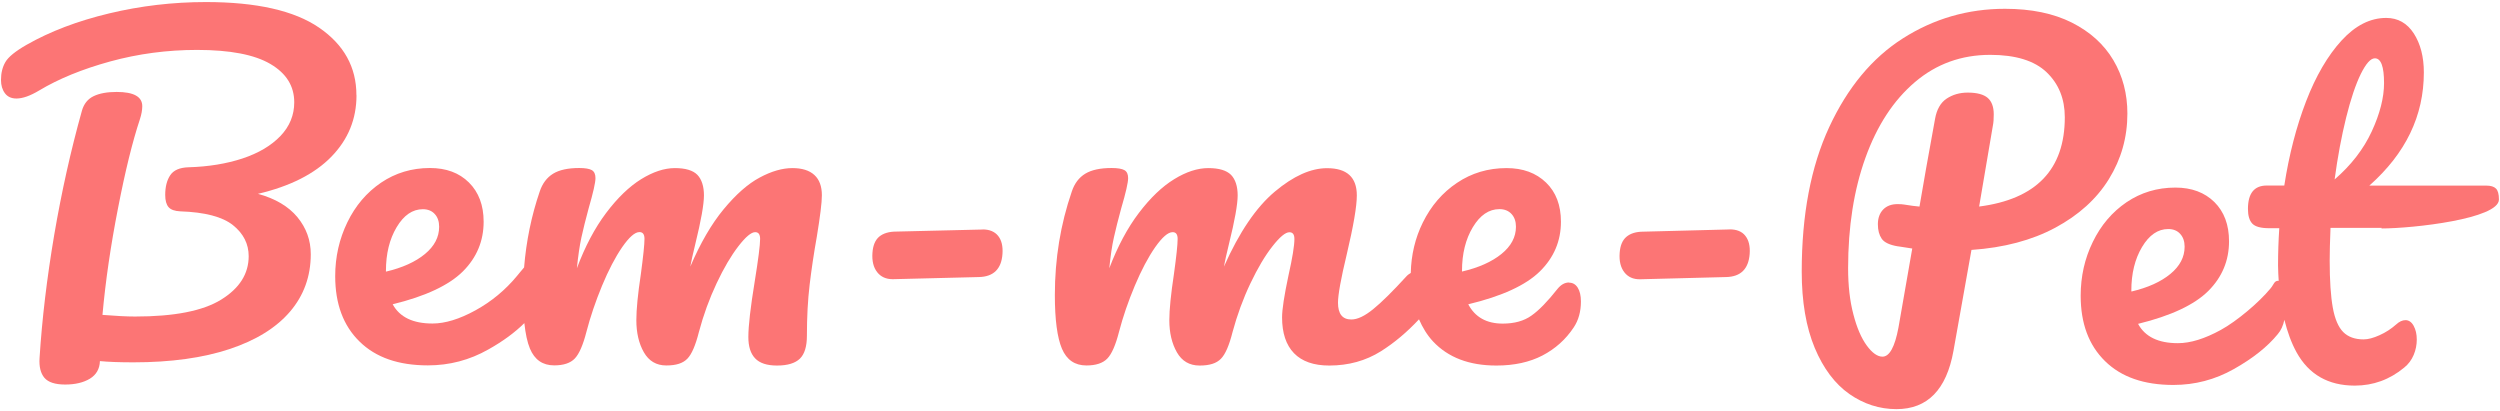
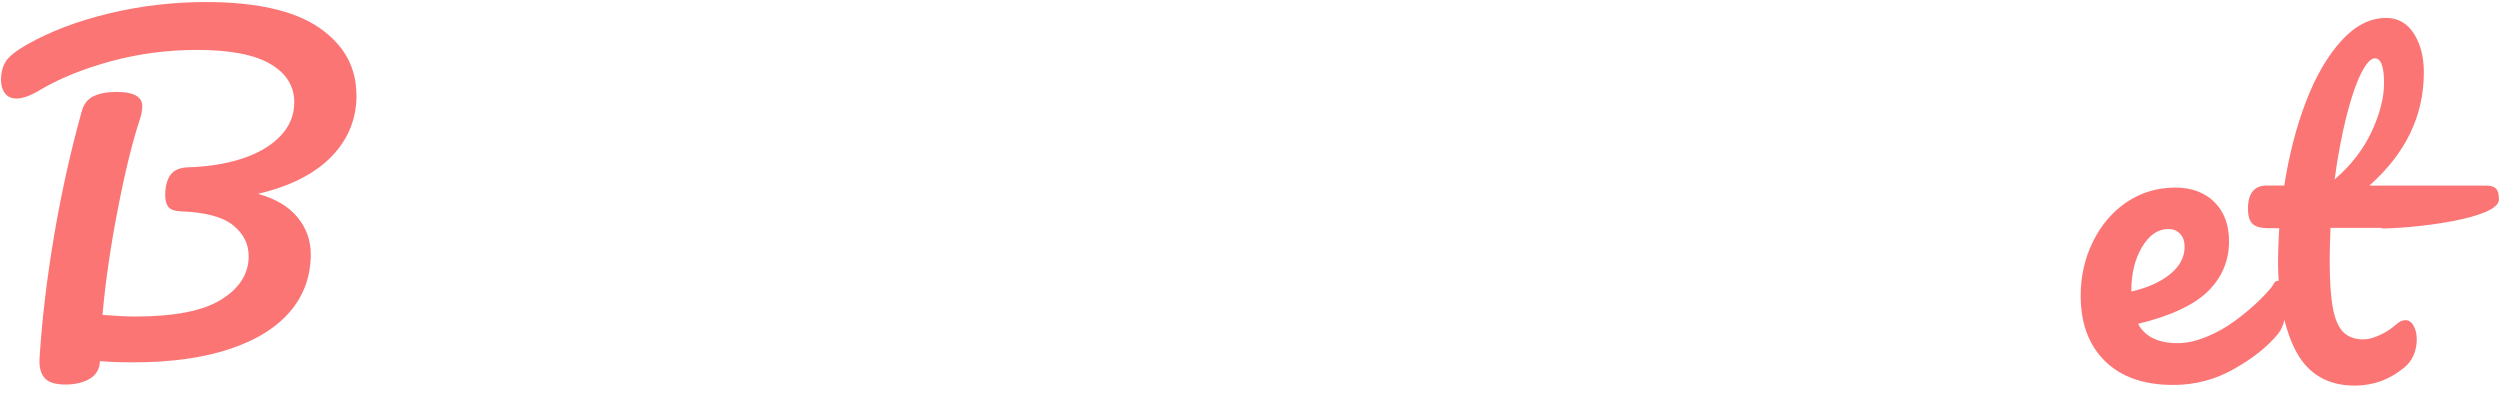
<svg xmlns="http://www.w3.org/2000/svg" width="304" height="50" viewBox="0 0 304 50" fill="none">
  <path d="M43.34 11.57C43.34 8.17 41.83 5.44 38.8 3.36C35.78 1.29 31.19 0.25 25.04 0.25C21.03 0.25 17.11 0.71 13.27 1.63C9.43 2.55 6.09 3.82 3.23 5.45C1.87 6.23 1.01 6.93 0.66 7.54C0.3 8.15 0.12 8.88 0.12 9.73C0.12 10.38 0.28 10.91 0.6 11.34C0.92 11.77 1.39 11.98 2 11.98C2.75 11.98 3.66 11.66 4.75 11.01C7.13 9.58 10.02 8.4 13.41 7.47C16.81 6.54 20.32 6.07 23.96 6.07C27.97 6.07 30.94 6.64 32.88 7.78C34.82 8.92 35.78 10.47 35.78 12.44C35.78 14 35.22 15.37 34.1 16.54C32.98 17.71 31.44 18.62 29.49 19.27C27.54 19.91 25.35 20.27 22.94 20.34C21.85 20.37 21.1 20.7 20.7 21.31C20.29 21.92 20.09 22.72 20.09 23.71C20.09 24.39 20.23 24.88 20.5 25.19C20.77 25.5 21.25 25.67 21.93 25.7C24.92 25.8 27.05 26.36 28.33 27.38C29.6 28.4 30.24 29.66 30.24 31.15C30.24 33.29 29.13 35.05 26.9 36.43C24.68 37.81 21.18 38.49 16.43 38.49C15.41 38.49 14.09 38.42 12.46 38.29C12.83 34.18 13.46 29.86 14.35 25.32C15.23 20.78 16.12 17.19 17 14.54C17.2 13.93 17.3 13.39 17.3 12.91C17.3 11.76 16.26 11.18 14.19 11.18C13.03 11.18 12.1 11.35 11.39 11.69C10.68 12.03 10.2 12.62 9.96 13.47C8.6 18.33 7.48 23.37 6.59 28.58C5.71 33.8 5.11 38.78 4.81 43.54C4.74 44.59 4.94 45.39 5.4 45.94C5.86 46.48 6.7 46.76 7.92 46.76C9.14 46.76 10.15 46.52 10.93 46.05C11.71 45.57 12.12 44.86 12.15 43.91C13.17 44.01 14.53 44.06 16.23 44.06C20.78 44.06 24.67 43.52 27.9 42.45C31.13 41.38 33.58 39.86 35.27 37.89C36.95 35.92 37.79 33.59 37.79 30.91C37.79 29.21 37.24 27.71 36.16 26.4C35.07 25.09 33.48 24.15 31.37 23.57C35.28 22.65 38.25 21.15 40.29 19.06C42.33 16.97 43.35 14.48 43.35 11.59" fill="#FC7575" />
-   <path d="M46.93 32.93C46.93 30.86 47.36 29.09 48.23 27.63C49.1 26.17 50.16 25.44 51.42 25.44C52.03 25.44 52.52 25.64 52.87 26.03C53.23 26.42 53.4 26.94 53.4 27.58C53.4 28.84 52.82 29.94 51.67 30.89C50.52 31.84 48.94 32.56 46.93 33.03V32.93ZM96.35 20.44C95.14 20.44 93.81 20.82 92.38 21.59C90.95 22.35 89.49 23.64 88 25.44C86.51 27.24 85.16 29.57 83.94 32.42C84.05 31.81 84.25 30.89 84.55 29.67C85.25 26.82 85.6 24.85 85.6 23.76C85.6 22.67 85.33 21.81 84.8 21.26C84.27 20.72 83.36 20.44 82.07 20.44C80.78 20.44 79.42 20.89 77.96 21.79C76.51 22.69 75.09 24.06 73.71 25.89C72.33 27.72 71.14 29.97 70.15 32.62C70.3 31.13 70.48 29.88 70.7 28.87C70.92 27.87 71.21 26.69 71.58 25.33C72.13 23.43 72.41 22.2 72.41 21.66C72.41 21.18 72.26 20.86 71.97 20.69C71.68 20.52 71.16 20.43 70.43 20.43C69.07 20.43 68.01 20.66 67.26 21.12C66.51 21.58 65.96 22.3 65.63 23.29C64.62 26.24 63.99 29.32 63.73 32.52C63.38 32.92 63.06 33.33 62.88 33.54C61.45 35.27 59.76 36.67 57.81 37.74C55.86 38.81 54.12 39.34 52.59 39.34C50.21 39.34 48.6 38.56 47.75 37C51.76 36.02 54.6 34.68 56.29 33C57.97 31.32 58.81 29.31 58.81 26.96C58.81 24.96 58.21 23.37 57.02 22.19C55.83 21.01 54.25 20.43 52.28 20.43C50.07 20.43 48.09 21.03 46.34 22.21C44.59 23.4 43.22 25.01 42.24 27.03C41.26 29.05 40.76 31.23 40.76 33.58C40.76 36.94 41.74 39.6 43.72 41.53C45.69 43.47 48.46 44.43 52.03 44.43C54.65 44.43 57.1 43.79 59.39 42.49C61.16 41.5 62.61 40.43 63.76 39.29C63.9 40.57 64.12 41.62 64.44 42.39C65.01 43.75 65.99 44.43 67.39 44.43C68.53 44.43 69.37 44.15 69.9 43.59C70.43 43.03 70.9 41.95 71.31 40.35C71.79 38.51 72.42 36.65 73.21 34.74C74 32.84 74.82 31.27 75.66 30.05C76.51 28.83 77.2 28.22 77.76 28.22C78.16 28.22 78.37 28.49 78.37 29.04C78.37 29.72 78.22 31.15 77.93 33.32C77.56 35.77 77.38 37.64 77.38 38.93C77.38 40.46 77.68 41.76 78.29 42.83C78.9 43.9 79.81 44.44 81.02 44.44C82.23 44.44 83.05 44.17 83.58 43.62C84.11 43.08 84.58 41.99 84.99 40.36C85.54 38.29 86.26 36.32 87.14 34.45C88.02 32.58 88.91 31.08 89.79 29.94C90.67 28.8 91.35 28.23 91.83 28.23C92.23 28.23 92.43 28.5 92.43 29.05C92.43 29.8 92.21 31.53 91.77 34.25C91.26 37.38 91 39.62 91 40.98C91 42.13 91.27 43 91.83 43.58C92.38 44.16 93.26 44.45 94.48 44.45C95.77 44.45 96.69 44.17 97.27 43.61C97.84 43.05 98.12 42.12 98.12 40.83C98.12 38.56 98.23 36.49 98.45 34.64C98.67 32.79 98.96 30.83 99.33 28.75C99.73 26.3 99.94 24.64 99.94 23.75C99.94 22.66 99.64 21.84 99.03 21.28C98.42 20.72 97.53 20.44 96.36 20.44" fill="#FC7575" />
-   <path d="M119.47 27.91L108.98 28.16C108.1 28.16 107.41 28.37 106.92 28.77C106.43 29.18 106.15 29.84 106.09 30.75C106.02 31.73 106.21 32.51 106.66 33.09C107.11 33.67 107.75 33.95 108.56 33.95L119.04 33.69C120.81 33.65 121.77 32.71 121.9 30.89C121.97 29.94 121.79 29.2 121.37 28.68C120.95 28.16 120.31 27.89 119.46 27.9" fill="#FC7575" />
-   <path d="M177.78 32.92C177.78 30.85 178.22 29.08 179.1 27.62C179.98 26.16 181.06 25.43 182.33 25.43C182.95 25.43 183.44 25.63 183.8 26.02C184.16 26.41 184.34 26.93 184.34 27.57C184.34 28.83 183.75 29.93 182.58 30.88C181.41 31.83 179.81 32.55 177.78 33.02V32.92ZM190.8 34.35C190.28 34.35 189.82 34.61 189.4 35.12C188.19 36.65 187.14 37.74 186.22 38.38C185.31 39.03 184.15 39.35 182.73 39.35C180.77 39.35 179.37 38.57 178.54 37C182.64 36.02 185.54 34.68 187.25 33C188.96 31.32 189.81 29.3 189.81 26.96C189.81 24.96 189.21 23.37 188 22.2C186.79 21.03 185.19 20.44 183.2 20.44C180.96 20.44 178.95 21.04 177.18 22.23C175.4 23.42 174.02 25.03 173.02 27.05C172.08 28.95 171.6 31 171.55 33.19C171.39 33.3 171.22 33.39 171.07 33.55C169.36 35.42 168 36.77 166.97 37.6C165.95 38.43 165.07 38.85 164.32 38.85C163.24 38.85 162.7 38.17 162.7 36.81C162.7 35.86 163.05 33.9 163.76 30.95C164.58 27.48 164.99 25.09 164.99 23.76C164.99 21.55 163.78 20.45 161.37 20.45C159.4 20.45 157.28 21.4 155.02 23.3C152.75 25.2 150.69 28.24 148.83 32.42C148.94 31.81 149.14 30.89 149.44 29.67C150.15 26.81 150.5 24.84 150.5 23.76C150.5 22.68 150.23 21.81 149.69 21.26C149.15 20.72 148.23 20.44 146.93 20.44C145.63 20.44 144.24 20.89 142.78 21.79C141.31 22.69 139.88 24.06 138.49 25.89C137.1 27.72 135.9 29.97 134.89 32.62C135.04 31.13 135.22 29.88 135.45 28.87C135.67 27.87 135.97 26.69 136.34 25.33C136.9 23.43 137.18 22.2 137.18 21.66C137.18 21.18 137.03 20.86 136.73 20.69C136.43 20.52 135.91 20.43 135.17 20.43C133.79 20.43 132.73 20.66 131.97 21.12C131.21 21.58 130.66 22.3 130.33 23.29C128.96 27.27 128.27 31.46 128.27 35.88C128.27 38.87 128.56 41.05 129.13 42.4C129.71 43.76 130.7 44.44 132.11 44.44C133.26 44.44 134.11 44.16 134.65 43.6C135.19 43.04 135.66 41.96 136.07 40.36C136.55 38.52 137.19 36.66 137.99 34.75C138.79 32.85 139.62 31.28 140.47 30.06C141.33 28.84 142.03 28.23 142.59 28.23C143 28.23 143.2 28.5 143.2 29.05C143.2 29.73 143.05 31.16 142.75 33.33C142.38 35.78 142.19 37.65 142.19 38.94C142.19 40.47 142.5 41.77 143.11 42.84C143.72 43.91 144.64 44.45 145.87 44.45C147.1 44.45 147.92 44.18 148.46 43.63C149 43.09 149.47 42 149.88 40.37C150.44 38.3 151.16 36.33 152.05 34.46C152.94 32.59 153.83 31.09 154.73 29.95C155.62 28.81 156.31 28.24 156.79 28.24C157.2 28.24 157.4 28.51 157.4 29.06C157.4 29.88 157.16 31.35 156.68 33.49C156.16 35.94 155.9 37.63 155.9 38.59C155.9 40.49 156.38 41.95 157.35 42.95C158.32 43.95 159.75 44.45 161.64 44.45C163.98 44.45 166.07 43.87 167.91 42.72C169.55 41.69 171.1 40.38 172.55 38.83C172.99 39.83 173.53 40.74 174.26 41.52C176.09 43.47 178.65 44.45 181.96 44.45C184.13 44.45 186 44.04 187.56 43.23C189.13 42.41 190.39 41.28 191.36 39.82C191.95 38.94 192.24 37.88 192.24 36.66C192.24 35.95 192.11 35.39 191.85 34.98C191.59 34.57 191.24 34.37 190.79 34.37" fill="#FC7575" />
-   <path d="M210.32 27.9L199.84 28.17C198.95 28.17 198.27 28.38 197.78 28.79C197.29 29.2 197.01 29.86 196.95 30.77C196.88 31.75 197.07 32.53 197.52 33.11C197.97 33.69 198.61 33.97 199.42 33.96L209.9 33.69C211.67 33.65 212.62 32.71 212.76 30.88C212.83 29.93 212.65 29.2 212.23 28.67C211.81 28.14 211.17 27.89 210.32 27.89" fill="#FC7575" />
-   <path d="M240.66 25.13L242.34 15.24C242.41 14.9 242.44 14.46 242.44 13.91C242.44 12.99 242.19 12.32 241.7 11.9C241.21 11.48 240.4 11.26 239.28 11.26C238.29 11.26 237.44 11.51 236.7 12C235.97 12.49 235.5 13.32 235.3 14.47C234.48 18.92 233.86 22.47 233.41 25.12C232.97 25.09 232.34 25 231.52 24.87C231.35 24.84 231.1 24.82 230.75 24.82C230 24.82 229.42 25.04 228.99 25.48C228.57 25.92 228.35 26.52 228.35 27.26C228.35 28 228.5 28.56 228.81 29.02C229.12 29.48 229.78 29.79 230.8 29.96C230.63 29.93 231.21 30.01 232.53 30.22L230.85 39.85C230.41 42.19 229.76 43.37 228.91 43.37C228.3 43.37 227.66 42.92 227 42.02C226.34 41.12 225.79 39.85 225.37 38.22C224.94 36.59 224.73 34.72 224.73 32.61C224.73 27.58 225.43 23.1 226.84 19.18C228.25 15.26 230.26 12.19 232.86 9.98C235.46 7.77 238.51 6.67 242.01 6.67C245.1 6.67 247.39 7.38 248.86 8.78C250.34 10.19 251.08 12.02 251.08 14.26C251.08 20.61 247.6 24.23 240.63 25.12M256.45 21.76C257.94 19.35 258.69 16.7 258.69 13.81C258.69 11.4 258.12 9.23 256.98 7.31C255.84 5.39 254.16 3.87 251.94 2.75C249.71 1.63 247 1.07 243.81 1.07C239.29 1.07 235.16 2.27 231.4 4.66C227.64 7.05 224.66 10.66 222.43 15.46C220.2 20.27 219.09 26.12 219.09 33.02C219.09 36.69 219.62 39.78 220.67 42.3C221.72 44.81 223.13 46.68 224.88 47.91C226.63 49.13 228.54 49.75 230.61 49.75C234.38 49.75 236.69 47.39 237.54 42.67L239.73 30.39C243.67 30.12 247.07 29.22 249.92 27.69C252.77 26.16 254.95 24.19 256.44 21.78" fill="#FC7575" />
  <path d="M259.17 35.34C259.17 33.27 259.6 31.5 260.47 30.04C261.34 28.58 262.4 27.85 263.66 27.85C264.27 27.85 264.76 28.05 265.11 28.44C265.47 28.83 265.65 29.35 265.65 30C265.65 31.26 265.07 32.36 263.92 33.31C262.77 34.26 261.19 34.98 259.18 35.45V35.35L259.17 35.34ZM285.29 14.3C285.85 12.04 286.45 10.27 287.07 9C287.7 7.73 288.27 7.09 288.78 7.09C289.53 7.09 289.9 8.09 289.9 10.1C289.9 11.87 289.4 13.83 288.4 15.99C287.4 18.15 285.89 20.09 283.89 21.82C284.26 19.07 284.73 16.56 285.29 14.3ZM289.59 27.78C293.43 27.78 303.87 26.61 303.87 24.26C303.87 23.61 303.75 23.17 303.51 22.93C303.27 22.69 302.88 22.57 302.34 22.57H288.11C292.53 18.66 294.74 14.08 294.74 8.81C294.74 6.91 294.33 5.33 293.52 4.07C292.7 2.81 291.58 2.18 290.16 2.18C288.22 2.18 286.41 3.1 284.73 4.93C283.05 6.77 281.61 9.23 280.42 12.32C279.23 15.41 278.35 18.83 277.77 22.56H275.64C274.11 22.56 273.35 23.51 273.35 25.41C273.35 26.23 273.53 26.82 273.88 27.19C274.24 27.57 274.93 27.75 275.94 27.75H277.16C277.06 29.28 277.01 30.79 277.01 32.29C277.01 32.95 277.06 33.55 277.09 34.16C277.07 34.16 277.06 34.14 277.04 34.14C276.53 34.14 276.5 34.61 276.09 35.08C274.66 36.81 272 39.05 270.05 40.12C268.1 41.19 266.36 41.73 264.83 41.73C262.45 41.73 260.84 40.95 259.99 39.38C264 38.4 266.84 37.06 268.53 35.38C270.21 33.7 271.05 31.69 271.05 29.34C271.05 27.34 270.46 25.75 269.27 24.57C268.08 23.4 266.5 22.81 264.53 22.81C262.32 22.81 260.34 23.41 258.59 24.59C256.84 25.78 255.47 27.39 254.49 29.41C253.5 31.43 253.01 33.61 253.01 35.96C253.01 39.32 253.99 41.97 255.97 43.91C257.94 45.85 260.71 46.81 264.28 46.81C266.9 46.81 269.35 46.17 271.65 44.87C273.94 43.58 275.72 42.17 276.97 40.64C277.37 40.18 277.63 39.59 277.78 38.89C278.15 40.35 278.62 41.68 279.26 42.84C280.75 45.54 283.12 46.89 286.34 46.89C288.58 46.89 290.59 46.16 292.35 44.7C292.86 44.29 293.24 43.78 293.5 43.17C293.76 42.56 293.88 41.93 293.88 41.28C293.88 40.63 293.75 40.08 293.5 39.62C293.25 39.16 292.91 38.93 292.51 38.93C292.14 38.93 291.76 39.1 291.39 39.44C290.78 39.98 290.1 40.43 289.35 40.76C288.6 41.1 287.96 41.27 287.41 41.27C286.36 41.27 285.53 40.97 284.94 40.38C284.35 39.79 283.92 38.8 283.67 37.42C283.42 36.04 283.29 34.13 283.29 31.69C283.29 30.74 283.32 29.41 283.39 27.71H289.61L289.59 27.78Z" fill="#FC7575" />
</svg>